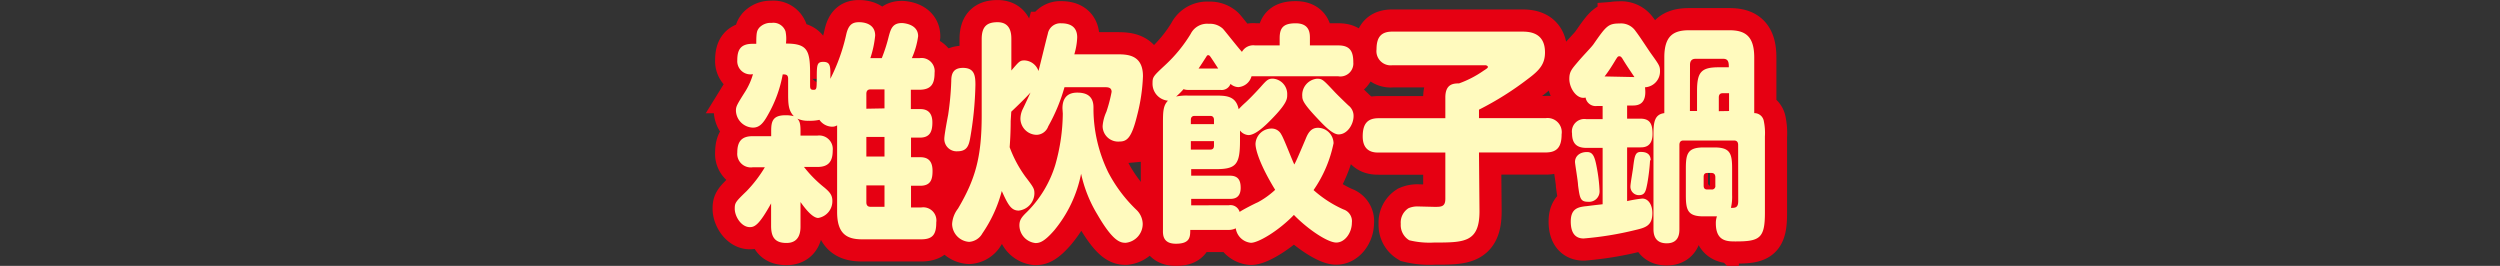
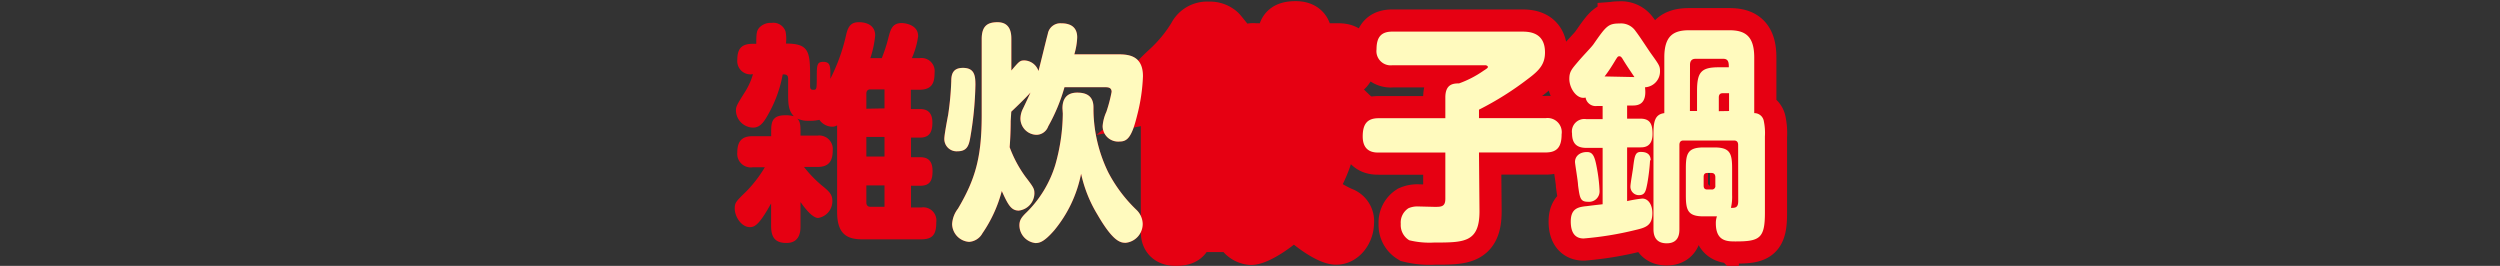
<svg xmlns="http://www.w3.org/2000/svg" viewBox="0 0 295 31.37">
  <rect x="0" y="0" width="295" height="31.37" fill="#333333" stroke="none" />
  <defs>
    <style>.cls-1,.cls-3{fill:none;}.cls-2{fill:#e60012;}.cls-3{stroke:#e60012;stroke-width:5.23px;}.cls-4{fill:#fffabe;}</style>
  </defs>
  <title>title18</title>
  <g id="レイヤー_2" data-name="レイヤー 2">
    <g id="編集モード">
      <rect class="cls-1" y="0.19" width="295" height="31" />
      <path class="cls-2" d="M94.46,16h2a1.6,1.6,0,0,1,1.8,1.77c0,1.38-.59,1.93-1.8,1.93H94.87a14.33,14.33,0,0,0,2.42,2.44c.61.52.93.87.93,1.58a2,2,0,0,1-1.67,2c-.74,0-1.7-1.33-2.09-1.88v2.83c0,.49,0,2-1.65,2-1.23,0-1.82-.54-1.82-2V24c-1.41,2.56-1.95,2.8-2.51,2.8-1,0-1.78-1.25-1.78-2.17,0-.71.1-.82,1.41-2.09a15.36,15.36,0,0,0,2.14-2.8H88.82A1.6,1.6,0,0,1,87,18c0-1.33.54-1.93,1.8-1.93H91v-.62c0-1.06.14-1.85,1.67-1.85a3.65,3.65,0,0,1,1,.11C93,13,93,12.21,93,10.88V9.3c0-.52-.3-.52-.64-.52a14.92,14.92,0,0,1-1.72,4.73c-.55,1-1,1.55-1.8,1.55a2.07,2.07,0,0,1-2-2c0-.51.12-.71,1.13-2.31a7.89,7.89,0,0,0,.88-2A1.56,1.56,0,0,1,87,7.1c0-1.2.37-1.93,1.8-1.93h.44c0-1.39.08-1.55.35-1.9a1.85,1.85,0,0,1,1.47-.57,1.51,1.51,0,0,1,1.63,1,4.29,4.29,0,0,1,.05,1.44c2.48,0,2.83.76,2.85,3.34V10c0,.39,0,.6.4.6s.37-.19.39-1.3c0-1.61,0-2,.76-2,.89,0,.86.57.84,2A21.92,21.92,0,0,0,99.87,4c.27-1.11.74-1.38,1.5-1.38.22,0,1.9,0,1.9,1.57a11.93,11.93,0,0,1-.57,2.67h1.35a18.68,18.68,0,0,0,.82-2.56c.24-.87.44-1.58,1.55-1.58.07,0,1.92.06,1.92,1.55a9.46,9.46,0,0,1-.74,2.59h.91a1.55,1.55,0,0,1,1.77,1.73c0,1.17-.29,2-1.8,2h-1v2.28h1.06c.47,0,1.48.06,1.48,1.58,0,1.09-.3,1.79-1.48,1.79H107.5v2.31h1.08c.69,0,1.46.22,1.46,1.61,0,1-.2,1.76-1.46,1.76H107.5v2.56h1.21a1.55,1.55,0,0,1,1.77,1.76c0,1.34-.35,2-1.77,2h-7c-1.82,0-2.93-.68-2.93-3.23V14.79a1.08,1.08,0,0,1-.62.16,1.88,1.88,0,0,1-1.47-.81,5.05,5.05,0,0,1-1.26.11A3,3,0,0,1,94.09,14c.22.25.37.46.37,1.42Zm9.91-3.21V10.55H102.7c-.32,0-.47.19-.47.52v1.76Zm0,3.37h-2.14v2.31h2.14Zm0,8.24V21.88h-2.14v2c0,.3.13.52.47.52Z" />
-       <path class="cls-3" d="M94.46,16h2a1.6,1.6,0,0,1,1.8,1.77c0,1.38-.59,1.93-1.8,1.93H94.87a14.33,14.33,0,0,0,2.42,2.44c.61.52.93.87.93,1.58a2,2,0,0,1-1.67,2c-.74,0-1.7-1.33-2.09-1.88v2.83c0,.49,0,2-1.65,2-1.23,0-1.82-.54-1.82-2V24c-1.41,2.56-1.95,2.8-2.51,2.8-1,0-1.78-1.25-1.78-2.17,0-.71.1-.82,1.41-2.09a15.36,15.36,0,0,0,2.14-2.8H88.82A1.6,1.6,0,0,1,87,18c0-1.33.54-1.93,1.8-1.93H91v-.62c0-1.06.14-1.85,1.67-1.85a3.65,3.65,0,0,1,1,.11C93,13,93,12.21,93,10.88V9.3c0-.52-.3-.52-.64-.52a14.92,14.92,0,0,1-1.72,4.73c-.55,1-1,1.55-1.8,1.55a2.07,2.07,0,0,1-2-2c0-.51.12-.71,1.13-2.31a7.89,7.89,0,0,0,.88-2A1.56,1.56,0,0,1,87,7.1c0-1.2.37-1.93,1.8-1.93h.44c0-1.39.08-1.55.35-1.9a1.85,1.85,0,0,1,1.47-.57,1.51,1.51,0,0,1,1.63,1,4.29,4.29,0,0,1,.05,1.44c2.48,0,2.83.76,2.85,3.34V10c0,.39,0,.6.4.6s.37-.19.39-1.3c0-1.61,0-2,.76-2,.89,0,.86.57.84,2A21.92,21.92,0,0,0,99.87,4c.27-1.11.74-1.38,1.5-1.38.22,0,1.9,0,1.9,1.57a11.93,11.93,0,0,1-.57,2.67h1.35a18.68,18.68,0,0,0,.82-2.56c.24-.87.44-1.58,1.55-1.58.07,0,1.92.06,1.92,1.55a9.46,9.46,0,0,1-.74,2.59h.91a1.55,1.55,0,0,1,1.77,1.73c0,1.17-.29,2-1.8,2h-1v2.28h1.06c.47,0,1.48.06,1.48,1.58,0,1.09-.3,1.79-1.48,1.79H107.5v2.31h1.08c.69,0,1.46.22,1.46,1.61,0,1-.2,1.76-1.46,1.76H107.5v2.56h1.21a1.55,1.55,0,0,1,1.77,1.76c0,1.34-.35,2-1.77,2h-7c-1.82,0-2.93-.68-2.93-3.23V14.79a1.08,1.08,0,0,1-.62.16,1.88,1.88,0,0,1-1.47-.81,5.05,5.05,0,0,1-1.26.11A3,3,0,0,1,94.09,14c.22.25.37.46.37,1.42Zm9.91-3.21V10.55H102.7c-.32,0-.47.19-.47.52v1.76Zm0,3.37h-2.14v2.31h2.14Zm0,8.24V21.88h-2.14v2c0,.3.13.52.47.52Z" />
      <path class="cls-2" d="M115.1,10a40.42,40.42,0,0,1-.64,6.41c-.15.76-.37,1.44-1.45,1.44a1.45,1.45,0,0,1-1.58-1.49c0-.44.37-2.39.45-2.8a34.37,34.37,0,0,0,.37-4c0-.84.22-1.55,1.38-1.55,1.35,0,1.47.9,1.47,2m4.16,4.27c0,1.33-.07,2.44-.12,3.09A14.24,14.24,0,0,0,121,20.85c1,1.3,1.06,1.44,1.06,2a2.08,2.08,0,0,1-1.85,2c-.91,0-1.28-.73-2-2.31a15.87,15.87,0,0,1-2.29,5,1.93,1.93,0,0,1-1.57,1,2.15,2.15,0,0,1-2-2.1,3.27,3.27,0,0,1,.69-1.82c2.06-3.48,2.8-6.09,2.8-11v-9c0-1.5.62-2,1.87-2,1.58,0,1.63,1.39,1.63,2V8.32c.91-1.06,1-1.19,1.55-1.19a1.82,1.82,0,0,1,1.65,1.25c.17-.6.91-3.7,1.1-4.38a1.5,1.5,0,0,1,1.58-1.25c.79,0,1.89.22,1.89,1.66a8,8,0,0,1-.34,2h5c1.2,0,3.1,0,3.1,2.58a21.51,21.51,0,0,1-.69,4.64c-.64,2.61-1.18,3.07-2.07,3.07a1.83,1.83,0,0,1-2-1.82,4.93,4.93,0,0,1,.44-1.68,17.3,17.3,0,0,0,.62-2.36c0-.55-.47-.55-.84-.55h-4.72a21.15,21.15,0,0,1-1.92,4.62,1.49,1.49,0,0,1-1.38,1,1.94,1.94,0,0,1-1.9-1.93,2.73,2.73,0,0,1,.25-1.06c.1-.19.62-1.3.94-2-.74.82-2.12,2.12-2.27,2.26Zm6.11-1.5c0-1,.41-1.85,1.74-1.85.89,0,1.92.25,1.92,1.74v.41a17.24,17.24,0,0,0,1.73,7.23,17,17,0,0,0,3.37,4.48,2.37,2.37,0,0,1,.71,1.61,2.24,2.24,0,0,1-2,2.25c-.62,0-1.48-.11-3.35-3.34a15.56,15.56,0,0,1-1.92-4.81,15,15,0,0,1-3.17,6.68c-1.21,1.39-1.75,1.5-2.22,1.5a2.12,2.12,0,0,1-1.89-2.07c0-.59.19-.92.83-1.54a13.31,13.31,0,0,0,3.4-5.6,22.68,22.68,0,0,0,.89-6.06Z" />
-       <path class="cls-3" d="M115.1,10a40.42,40.42,0,0,1-.64,6.41c-.15.76-.37,1.44-1.45,1.44a1.45,1.45,0,0,1-1.58-1.49c0-.44.37-2.39.45-2.8a34.37,34.37,0,0,0,.37-4c0-.84.22-1.55,1.38-1.55C115,7.94,115.1,8.84,115.1,10Zm4.16,4.27c0,1.33-.07,2.44-.12,3.09A14.24,14.24,0,0,0,121,20.85c1,1.3,1.06,1.44,1.06,2a2.08,2.08,0,0,1-1.85,2c-.91,0-1.28-.73-2-2.31a15.87,15.87,0,0,1-2.29,5,1.93,1.93,0,0,1-1.57,1,2.15,2.15,0,0,1-2-2.1,3.27,3.27,0,0,1,.69-1.82c2.06-3.48,2.8-6.09,2.8-11v-9c0-1.5.62-2,1.87-2,1.58,0,1.63,1.39,1.63,2V8.32c.91-1.06,1-1.19,1.55-1.19a1.82,1.82,0,0,1,1.65,1.25c.17-.6.91-3.7,1.1-4.38a1.5,1.5,0,0,1,1.58-1.25c.79,0,1.89.22,1.89,1.66a8,8,0,0,1-.34,2h5c1.2,0,3.1,0,3.1,2.58a21.51,21.51,0,0,1-.69,4.64c-.64,2.61-1.18,3.07-2.07,3.07a1.83,1.83,0,0,1-2-1.82,4.93,4.93,0,0,1,.44-1.68,17.3,17.3,0,0,0,.62-2.36c0-.55-.47-.55-.84-.55h-4.72a21.15,21.15,0,0,1-1.92,4.62,1.49,1.49,0,0,1-1.38,1,1.94,1.94,0,0,1-1.9-1.93,2.73,2.73,0,0,1,.25-1.06c.1-.19.62-1.3.94-2-.74.82-2.12,2.12-2.27,2.26Zm6.11-1.5c0-1,.41-1.85,1.74-1.85.89,0,1.92.25,1.92,1.74v.41a17.24,17.24,0,0,0,1.73,7.23,17,17,0,0,0,3.37,4.48,2.37,2.37,0,0,1,.71,1.61,2.24,2.24,0,0,1-2,2.25c-.62,0-1.48-.11-3.35-3.34a15.56,15.56,0,0,1-1.92-4.81,15,15,0,0,1-3.17,6.68c-1.21,1.39-1.75,1.5-2.22,1.5a2.12,2.12,0,0,1-1.89-2.07c0-.59.19-.92.83-1.54a13.31,13.31,0,0,0,3.4-5.6,22.68,22.68,0,0,0,.89-6.06Z" />
      <path class="cls-2" d="M145,24.22a1.13,1.13,0,0,1,1.28.79c.27-.22,1.8-1,2.14-1.14a9.74,9.74,0,0,0,2.05-1.47c-1.78-2.91-2.32-4.7-2.32-5.43a1.89,1.89,0,0,1,1.87-1.8,1.27,1.27,0,0,1,1.18.71c.3.46,1.26,3,1.53,3.53.2-.38.3-.57,1.33-3,.25-.62.59-1.33,1.45-1.33a1.86,1.86,0,0,1,1.85,1.82A14.89,14.89,0,0,1,155,22.43a13.63,13.63,0,0,0,3.52,2.28,1.46,1.46,0,0,1,1,1.58c0,1.16-.81,2.33-1.84,2.33s-3.4-1.6-5-3.26c-1.77,1.85-4.18,3.29-5.07,3.29a2,2,0,0,1-1.79-1.71,1.87,1.87,0,0,1-.89.19h-4.48c0,.87-.05,1.63-1.7,1.63s-1.52-1.22-1.52-1.71V14.65c0-1.41,0-2.17.59-2.77A2,2,0,0,1,136,9.82c0-.74.07-.82,1.5-2.15a17,17,0,0,0,3-3.67,2.16,2.16,0,0,1,2.14-1.19,2.23,2.23,0,0,1,1.65.57c.12.1,1.87,2.33,2.26,2.74a1.53,1.53,0,0,1,1.55-.76H151V4.52c0-1.23.42-1.77,1.89-1.77,1.68,0,1.68,1.22,1.68,1.77v.84h3.37c1.43,0,1.75.79,1.75,2A1.53,1.53,0,0,1,157.9,9H147.68a1.74,1.74,0,0,1-1.57,1.28,1.46,1.46,0,0,1-.91-.38,1.1,1.1,0,0,1-1.18.71H140.2a1.49,1.49,0,0,1-.54-.09,8,8,0,0,1-.88.87,6,6,0,0,1,1.42-.11h3.18c1.25,0,2.46,0,2.78,1.61a10.84,10.84,0,0,1,.84-.82c.29-.27.83-.79,1.74-1.79.74-.84.91-1,1.46-1a1.82,1.82,0,0,1,1.69,1.91c0,.46,0,1-1.87,2.9-.59.6-1.82,1.85-2.7,1.85a1.38,1.38,0,0,1-1-.54v1.19c0,2.86-.47,3.37-2.9,3.37h-2.86v.77h4.56c1,0,1.28.56,1.28,1.44,0,1.27-.89,1.3-1.28,1.3h-4.56v.76Zm-4.48-9.57h2.73v-.51c0-.25-.12-.46-.41-.46h-1.9c-.29,0-.42.19-.42.46Zm2.73,2h-2.73v1h2.32c.34,0,.41-.25.41-.46Zm.5-8.56c-.3-.46-.59-.92-.91-1.38-.08-.11-.15-.2-.27-.2s-.15.06-.25.22-.64,1-.89,1.36Zm11.64,1.2c.64,0,.71.08,2.11,1.57.2.22,1.06,1.06,1.61,1.58a1.54,1.54,0,0,1,.61,1.28c0,.92-.71,2.14-1.77,2.14-.72,0-1.72-1.06-2.51-1.9-1.6-1.69-1.77-2.15-1.77-2.58a1.93,1.93,0,0,1,1.72-2.09" />
      <path class="cls-3" d="M145,24.22a1.13,1.13,0,0,1,1.28.79c.27-.22,1.8-1,2.14-1.14a9.74,9.74,0,0,0,2.05-1.47c-1.78-2.91-2.32-4.7-2.32-5.43a1.89,1.89,0,0,1,1.87-1.8,1.27,1.27,0,0,1,1.18.71c.3.46,1.26,3,1.53,3.53.2-.38.3-.57,1.33-3,.25-.62.59-1.33,1.45-1.33a1.86,1.86,0,0,1,1.85,1.82A14.89,14.89,0,0,1,155,22.43a13.63,13.63,0,0,0,3.52,2.28,1.46,1.46,0,0,1,1,1.58c0,1.16-.81,2.33-1.84,2.33s-3.4-1.6-5-3.26c-1.77,1.85-4.18,3.29-5.07,3.29a2,2,0,0,1-1.79-1.71,1.87,1.87,0,0,1-.89.19h-4.48c0,.87-.05,1.63-1.7,1.63s-1.52-1.22-1.52-1.71V14.65c0-1.41,0-2.17.59-2.77A2,2,0,0,1,136,9.82c0-.74.07-.82,1.5-2.15a17,17,0,0,0,3-3.67,2.16,2.16,0,0,1,2.14-1.19,2.23,2.23,0,0,1,1.65.57c.12.1,1.87,2.33,2.26,2.74a1.53,1.53,0,0,1,1.55-.76H151V4.52c0-1.23.42-1.77,1.89-1.77,1.68,0,1.68,1.22,1.68,1.77v.84h3.37c1.43,0,1.75.79,1.75,2A1.53,1.53,0,0,1,157.9,9H147.68a1.74,1.74,0,0,1-1.57,1.28,1.46,1.46,0,0,1-.91-.38,1.1,1.1,0,0,1-1.18.71H140.2a1.49,1.49,0,0,1-.54-.09,8,8,0,0,1-.88.87,6,6,0,0,1,1.42-.11h3.18c1.25,0,2.46,0,2.78,1.61a10.84,10.84,0,0,1,.84-.82c.29-.27.83-.79,1.74-1.79.74-.84.91-1,1.46-1a1.82,1.82,0,0,1,1.69,1.91c0,.46,0,1-1.87,2.9-.59.6-1.82,1.85-2.7,1.85a1.38,1.38,0,0,1-1-.54v1.19c0,2.86-.47,3.37-2.9,3.37h-2.86v.77h4.56c1,0,1.28.56,1.28,1.44,0,1.27-.89,1.3-1.28,1.3h-4.56v.76Zm-4.48-9.57h2.73v-.51c0-.25-.12-.46-.41-.46h-1.9c-.29,0-.42.19-.42.46Zm2.73,2h-2.73v1h2.32c.34,0,.41-.25.41-.46Zm.5-8.56c-.3-.46-.59-.92-.91-1.38-.08-.11-.15-.2-.27-.2s-.15.06-.25.22-.64,1-.89,1.36Zm11.64,1.2c.64,0,.71.08,2.11,1.57.2.22,1.06,1.06,1.61,1.58a1.54,1.54,0,0,1,.61,1.28c0,.92-.71,2.14-1.77,2.14-.72,0-1.72-1.06-2.51-1.9-1.6-1.69-1.77-2.15-1.77-2.58A1.93,1.93,0,0,1,155.39,9.25Z" />
      <path class="cls-2" d="M174.58,24.93c0,3.69-1.82,3.69-5.36,3.69a10,10,0,0,1-2.93-.27,2.09,2.09,0,0,1-1-1.93,2,2,0,0,1,.91-1.85,2.64,2.64,0,0,1,1.09-.21l2,.05c.76,0,1.26,0,1.26-.95V18h-7.88c-.47,0-1.87,0-1.87-1.9,0-1.47.54-2.15,1.87-2.15h7.88V11.5c0-1.57.91-1.66,1.62-1.66a12.35,12.35,0,0,0,2.88-1.49c.47-.3.52-.35.52-.46s-.2-.19-.27-.19h-11a1.68,1.68,0,0,1-1.87-1.88c0-1.49.59-2.09,1.87-2.09h15.23c.79,0,2.78,0,2.78,2.45,0,1.35-.61,2.09-2,3.12a36.23,36.23,0,0,1-5.79,3.64v1h7.88a1.67,1.67,0,0,1,1.87,1.91c0,1.49-.54,2.14-1.87,2.14h-7.88Z" />
      <path class="cls-3" d="M174.58,24.93c0,3.69-1.82,3.69-5.36,3.69a10,10,0,0,1-2.93-.27,2.09,2.09,0,0,1-1-1.93,2,2,0,0,1,.91-1.85,2.64,2.64,0,0,1,1.09-.21l2,.05c.76,0,1.26,0,1.26-.95V18h-7.88c-.47,0-1.87,0-1.87-1.9,0-1.47.54-2.15,1.87-2.15h7.88V11.5c0-1.57.91-1.66,1.62-1.66a12.35,12.35,0,0,0,2.88-1.49c.47-.3.52-.35.52-.46s-.2-.19-.27-.19h-11a1.68,1.68,0,0,1-1.87-1.88c0-1.49.59-2.09,1.87-2.09h15.23c.79,0,2.78,0,2.78,2.45,0,1.35-.61,2.09-2,3.12a36.23,36.23,0,0,1-5.79,3.64v1h7.88a1.67,1.67,0,0,1,1.87,1.91c0,1.49-.54,2.14-1.87,2.14h-7.88Z" />
      <path class="cls-2" d="M192,23.73a15.63,15.63,0,0,1,1.8-.3c.68,0,1.18.71,1.18,1.71,0,1.5-.82,1.72-2,2a38.68,38.68,0,0,1-6.11,1c-.83,0-1.52-.46-1.52-2s.86-1.72,1.92-1.82c1.33-.17,1.47-.17,1.84-.22V17.45h-1.92c-1.13,0-1.69-.51-1.69-1.71a1.47,1.47,0,0,1,1.69-1.68h1.92V12.51h-.69a1.2,1.2,0,0,1-1.32-1c-1,.27-1.92-1.06-1.92-2.2,0-.84.27-1.14,1-2s1.51-1.63,1.83-2.06c1.52-2.18,1.74-2.48,3.12-2.48a2.07,2.07,0,0,1,1.87.9c.52.68,1.28,1.87,1.77,2.58,1,1.39,1.11,1.55,1.11,2.12a1.87,1.87,0,0,1-1.77,1.93c.25,2-.81,2.15-1.43,2.15H192v1.55h1.55c1.08,0,1.45.54,1.45,1.79,0,1.58-1,1.6-1.45,1.6H192Zm-3.52-3.64a18.61,18.61,0,0,1,.27,2.47,1.23,1.23,0,0,1-1.33,1.25c-.93,0-1-.38-1.21-1.95,0-.44-.36-2.5-.36-2.75,0-.62.49-1.17,1.42-1.17.74,0,.94.6,1.21,2.15m4.18-11c.08,0,.13,0,.2,0-.49-.74-1-1.47-1.43-2.2-.07-.08-.15-.25-.34-.25s-.22.08-.42.38c-.47.79-.91,1.47-1.33,2Zm2.05,9.81a24.41,24.41,0,0,1-.32,2.72c-.18.89-.25,1.41-1,1.41a1,1,0,0,1-1-1c0-.41.32-2.09.34-2.45.15-1.11.22-1.65.86-1.65.32,0,1.19,0,1.19,1M205.1,17.1c0-.38-.2-.52-.47-.52h-6c-.29,0-.46.17-.46.52V27c0,.46,0,1.71-1.5,1.71s-1.56-1.19-1.56-1.71V16.15c0-1.5,0-2.64,1.28-2.8V6.77c0-2.52,1.06-3.2,2.91-3.2h4.77c1.85,0,2.93.68,2.93,3.2v6.58a1.13,1.13,0,0,1,1.11.84,7,7,0,0,1,.15,1.93v9c0,3-.62,3.37-3.45,3.37-1,0-2.34,0-2.34-2.14a2.34,2.34,0,0,1,.13-.82H201c-1.87,0-2.07-.76-2.07-2.53V19.93c0-1.74.17-2.53,2.07-2.53h1.33c1.87,0,2.06.76,2.06,2.53V23a5.82,5.82,0,0,1-.14,1.53c.49,0,.86,0,.86-.79Zm-5.69-4h.84V10.74c0-2.23.49-2.8,2.56-2.8H204c0-.46,0-1-.64-1h-3.3c-.44,0-.64.27-.64.71Zm3,7.8c0-.3-.15-.49-.45-.49h-.51c-.4,0-.42.3-.42.49v1c0,.24.07.46.42.46h.51a.4.4,0,0,0,.45-.46Zm1.62-7.8V11h-.76c-.3,0-.45.17-.45.49v1.63Z" />
      <path class="cls-3" d="M192,23.73a15.63,15.63,0,0,1,1.8-.3c.68,0,1.18.71,1.18,1.71,0,1.5-.82,1.72-2,2a38.68,38.68,0,0,1-6.11,1c-.83,0-1.52-.46-1.52-2s.86-1.72,1.92-1.82c1.33-.17,1.47-.17,1.84-.22V17.45h-1.92c-1.13,0-1.69-.51-1.69-1.71a1.47,1.47,0,0,1,1.69-1.68h1.92V12.51h-.69a1.2,1.2,0,0,1-1.32-1c-1,.27-1.92-1.06-1.92-2.2,0-.84.27-1.14,1-2s1.51-1.63,1.83-2.06c1.52-2.18,1.74-2.48,3.12-2.48a2.07,2.07,0,0,1,1.87.9c.52.68,1.28,1.87,1.77,2.58,1,1.39,1.11,1.55,1.11,2.12a1.87,1.87,0,0,1-1.77,1.93c.25,2-.81,2.15-1.43,2.15H192v1.55h1.55c1.08,0,1.45.54,1.45,1.79,0,1.58-1,1.6-1.45,1.6H192Zm-3.52-3.64a18.61,18.61,0,0,1,.27,2.47,1.23,1.23,0,0,1-1.33,1.25c-.93,0-1-.38-1.21-1.95,0-.44-.36-2.5-.36-2.75,0-.62.49-1.17,1.42-1.17C188,17.94,188.24,18.54,188.51,20.09Zm4.18-11c.08,0,.13,0,.2,0-.49-.74-1-1.47-1.43-2.2-.07-.08-.15-.25-.34-.25s-.22.08-.42.38c-.47.79-.91,1.47-1.33,2Zm2.05,9.81a24.41,24.41,0,0,1-.32,2.72c-.18.89-.25,1.41-1,1.41a1,1,0,0,1-1-1c0-.41.32-2.09.34-2.45.15-1.11.22-1.65.86-1.65C193.87,17.92,194.74,17.92,194.74,18.92ZM205.1,17.1c0-.38-.2-.52-.47-.52h-6c-.29,0-.46.17-.46.52V27c0,.46,0,1.71-1.5,1.71s-1.56-1.19-1.56-1.71V16.15c0-1.5,0-2.64,1.28-2.8V6.77c0-2.52,1.06-3.2,2.91-3.2h4.77c1.85,0,2.93.68,2.93,3.2v6.58a1.13,1.13,0,0,1,1.11.84,7,7,0,0,1,.15,1.93v9c0,3-.62,3.37-3.45,3.37-1,0-2.34,0-2.34-2.14a2.34,2.34,0,0,1,.13-.82H201c-1.87,0-2.07-.76-2.07-2.53V19.93c0-1.74.17-2.53,2.07-2.53h1.33c1.87,0,2.06.76,2.06,2.53V23a5.82,5.82,0,0,1-.14,1.53c.49,0,.86,0,.86-.79Zm-5.69-4h.84V10.74c0-2.23.49-2.8,2.56-2.8H204c0-.46,0-1-.64-1h-3.3c-.44,0-.64.27-.64.71Zm3,7.8c0-.3-.15-.49-.45-.49h-.51c-.4,0-.42.3-.42.49v1c0,.24.07.46.42.46h.51a.4.4,0,0,0,.45-.46Zm1.62-7.8V11h-.76c-.3,0-.45.17-.45.49v1.63Z" />
-       <path class="cls-4" d="M94.46,16h2a1.6,1.6,0,0,1,1.8,1.77c0,1.38-.59,1.93-1.8,1.93H94.87a14.33,14.33,0,0,0,2.42,2.44c.61.52.93.87.93,1.58a2,2,0,0,1-1.67,2c-.74,0-1.7-1.33-2.09-1.88v2.83c0,.49,0,2-1.65,2-1.23,0-1.82-.54-1.82-2V24c-1.41,2.56-1.95,2.8-2.51,2.8-1,0-1.78-1.25-1.78-2.17,0-.71.1-.82,1.41-2.09a15.36,15.36,0,0,0,2.14-2.8H88.82A1.6,1.6,0,0,1,87,18c0-1.33.54-1.93,1.8-1.93H91v-.62c0-1.06.14-1.85,1.67-1.85a3.65,3.65,0,0,1,1,.11C93,13,93,12.21,93,10.88V9.3c0-.52-.3-.52-.64-.52a14.92,14.92,0,0,1-1.72,4.73c-.55,1-1,1.55-1.8,1.55a2.07,2.07,0,0,1-2-2c0-.51.12-.71,1.13-2.31a7.89,7.89,0,0,0,.88-2A1.56,1.56,0,0,1,87,7.1c0-1.2.37-1.93,1.8-1.93h.44c0-1.39.08-1.55.35-1.9a1.85,1.85,0,0,1,1.47-.57,1.51,1.51,0,0,1,1.63,1,4.29,4.29,0,0,1,.05,1.44c2.48,0,2.83.76,2.85,3.34V10c0,.39,0,.6.4.6s.37-.19.39-1.3c0-1.61,0-2,.76-2,.89,0,.86.57.84,2A21.92,21.92,0,0,0,99.87,4c.27-1.11.74-1.38,1.5-1.38.22,0,1.9,0,1.9,1.57a11.93,11.93,0,0,1-.57,2.67h1.35a18.68,18.68,0,0,0,.82-2.56c.24-.87.44-1.58,1.55-1.58.07,0,1.92.06,1.92,1.55a9.46,9.46,0,0,1-.74,2.59h.91a1.55,1.55,0,0,1,1.77,1.73c0,1.17-.29,2-1.8,2h-1v2.28h1.06c.47,0,1.48.06,1.48,1.58,0,1.09-.3,1.79-1.48,1.79H107.5v2.31h1.08c.69,0,1.46.22,1.46,1.61,0,1-.2,1.76-1.46,1.76H107.5v2.56h1.21a1.55,1.55,0,0,1,1.77,1.76c0,1.34-.35,2-1.77,2h-7c-1.82,0-2.93-.68-2.93-3.23V14.79a1.08,1.08,0,0,1-.62.16,1.88,1.88,0,0,1-1.47-.81,5.05,5.05,0,0,1-1.26.11A3,3,0,0,1,94.09,14c.22.25.37.46.37,1.42Zm9.91-3.21V10.55H102.7c-.32,0-.47.19-.47.52v1.76Zm0,3.37h-2.14v2.31h2.14Zm0,8.24V21.88h-2.14v2c0,.3.13.52.47.52Z" />
      <path class="cls-4" d="M115.1,10a40.42,40.42,0,0,1-.64,6.41c-.15.76-.37,1.44-1.45,1.44a1.45,1.45,0,0,1-1.58-1.49c0-.44.37-2.39.45-2.8a34.37,34.37,0,0,0,.37-4c0-.84.22-1.55,1.38-1.55,1.35,0,1.47.9,1.47,2m4.16,4.27c0,1.33-.07,2.44-.12,3.09A14.24,14.24,0,0,0,121,20.85c1,1.3,1.06,1.44,1.06,2a2.08,2.08,0,0,1-1.85,2c-.91,0-1.28-.73-2-2.31a15.87,15.87,0,0,1-2.29,5,1.93,1.93,0,0,1-1.57,1,2.15,2.15,0,0,1-2-2.1,3.27,3.27,0,0,1,.69-1.82c2.06-3.48,2.8-6.09,2.8-11v-9c0-1.5.62-2,1.87-2,1.58,0,1.63,1.39,1.63,2V8.32c.91-1.06,1-1.19,1.55-1.19a1.82,1.82,0,0,1,1.65,1.25c.17-.6.91-3.7,1.1-4.38a1.5,1.5,0,0,1,1.58-1.25c.79,0,1.89.22,1.89,1.66a8,8,0,0,1-.34,2h5c1.2,0,3.1,0,3.1,2.58a21.51,21.51,0,0,1-.69,4.64c-.64,2.61-1.18,3.07-2.07,3.07a1.83,1.83,0,0,1-2-1.82,4.93,4.93,0,0,1,.44-1.68,17.3,17.3,0,0,0,.62-2.36c0-.55-.47-.55-.84-.55h-4.72a21.15,21.15,0,0,1-1.92,4.62,1.49,1.49,0,0,1-1.38,1,1.94,1.94,0,0,1-1.9-1.93,2.73,2.73,0,0,1,.25-1.06c.1-.19.62-1.3.94-2-.74.82-2.12,2.12-2.27,2.26Zm6.11-1.5c0-1,.41-1.85,1.74-1.85.89,0,1.92.25,1.92,1.74v.41a17.24,17.24,0,0,0,1.73,7.23,17,17,0,0,0,3.37,4.48,2.37,2.37,0,0,1,.71,1.61,2.24,2.24,0,0,1-2,2.25c-.62,0-1.48-.11-3.35-3.34a15.56,15.56,0,0,1-1.92-4.81,15,15,0,0,1-3.17,6.68c-1.21,1.39-1.75,1.5-2.22,1.5a2.12,2.12,0,0,1-1.89-2.07c0-.59.19-.92.83-1.54a13.31,13.31,0,0,0,3.4-5.6,22.68,22.68,0,0,0,.89-6.06Z" />
-       <path class="cls-4" d="M145,24.22a1.13,1.13,0,0,1,1.28.79c.27-.22,1.8-1,2.14-1.14a9.74,9.74,0,0,0,2.05-1.47c-1.78-2.91-2.32-4.7-2.32-5.43a1.89,1.89,0,0,1,1.87-1.8,1.27,1.27,0,0,1,1.18.71c.3.46,1.26,3,1.53,3.53.2-.38.3-.57,1.33-3,.25-.62.59-1.33,1.45-1.33a1.86,1.86,0,0,1,1.85,1.82A14.89,14.89,0,0,1,155,22.43a13.63,13.63,0,0,0,3.52,2.28,1.46,1.46,0,0,1,1,1.58c0,1.16-.81,2.33-1.84,2.33s-3.4-1.6-5-3.26c-1.77,1.85-4.18,3.29-5.07,3.29a2,2,0,0,1-1.79-1.71,1.87,1.87,0,0,1-.89.19h-4.48c0,.87-.05,1.63-1.7,1.63s-1.52-1.22-1.52-1.71V14.65c0-1.41,0-2.17.59-2.77A2,2,0,0,1,136,9.82c0-.74.07-.82,1.5-2.15a17,17,0,0,0,3-3.67,2.16,2.16,0,0,1,2.14-1.19,2.23,2.23,0,0,1,1.65.57c.12.1,1.87,2.33,2.26,2.74a1.53,1.53,0,0,1,1.55-.76H151V4.52c0-1.23.42-1.77,1.89-1.77,1.68,0,1.68,1.22,1.68,1.77v.84h3.37c1.43,0,1.75.79,1.75,2A1.53,1.53,0,0,1,157.9,9H147.68a1.74,1.74,0,0,1-1.57,1.28,1.46,1.46,0,0,1-.91-.38,1.1,1.1,0,0,1-1.18.71H140.2a1.49,1.49,0,0,1-.54-.09,8,8,0,0,1-.88.87,6,6,0,0,1,1.42-.11h3.18c1.25,0,2.46,0,2.78,1.61a10.84,10.84,0,0,1,.84-.82c.29-.27.83-.79,1.74-1.79.74-.84.91-1,1.46-1a1.82,1.82,0,0,1,1.69,1.91c0,.46,0,1-1.87,2.9-.59.6-1.82,1.85-2.7,1.85a1.38,1.38,0,0,1-1-.54v1.19c0,2.86-.47,3.37-2.9,3.37h-2.86v.77h4.56c1,0,1.28.56,1.28,1.44,0,1.27-.89,1.3-1.28,1.3h-4.56v.76Zm-4.48-9.57h2.73v-.51c0-.25-.12-.46-.41-.46h-1.9c-.29,0-.42.19-.42.46Zm2.73,2h-2.73v1h2.32c.34,0,.41-.25.41-.46Zm.5-8.56c-.3-.46-.59-.92-.91-1.38-.08-.11-.15-.2-.27-.2s-.15.06-.25.22-.64,1-.89,1.36Zm11.64,1.2c.64,0,.71.08,2.11,1.57.2.22,1.06,1.06,1.61,1.58a1.54,1.54,0,0,1,.61,1.28c0,.92-.71,2.14-1.77,2.14-.72,0-1.72-1.06-2.51-1.9-1.6-1.69-1.77-2.15-1.77-2.58a1.93,1.93,0,0,1,1.72-2.09" />
      <path class="cls-4" d="M174.58,24.93c0,3.69-1.82,3.69-5.36,3.69a10,10,0,0,1-2.93-.27,2.09,2.09,0,0,1-1-1.93,2,2,0,0,1,.91-1.85,2.64,2.64,0,0,1,1.09-.21l2,.05c.76,0,1.26,0,1.26-.95V18h-7.88c-.47,0-1.87,0-1.87-1.9,0-1.47.54-2.15,1.87-2.15h7.88V11.5c0-1.57.91-1.66,1.62-1.66a12.35,12.35,0,0,0,2.88-1.49c.47-.3.52-.35.52-.46s-.2-.19-.27-.19h-11a1.68,1.68,0,0,1-1.87-1.88c0-1.49.59-2.09,1.87-2.09h15.23c.79,0,2.78,0,2.78,2.45,0,1.35-.61,2.09-2,3.12a36.23,36.23,0,0,1-5.79,3.64v1h7.88a1.67,1.67,0,0,1,1.87,1.91c0,1.49-.54,2.14-1.87,2.14h-7.88Z" />
      <path class="cls-4" d="M192,23.73a15.63,15.63,0,0,1,1.8-.3c.68,0,1.18.71,1.18,1.71,0,1.5-.82,1.72-2,2a38.68,38.68,0,0,1-6.11,1c-.83,0-1.52-.46-1.52-2s.86-1.72,1.92-1.82c1.33-.17,1.47-.17,1.84-.22V17.45h-1.92c-1.13,0-1.69-.51-1.69-1.71a1.47,1.47,0,0,1,1.69-1.68h1.92V12.51h-.69a1.2,1.2,0,0,1-1.32-1c-1,.27-1.92-1.06-1.92-2.2,0-.84.27-1.14,1-2s1.51-1.63,1.83-2.06c1.52-2.18,1.74-2.48,3.12-2.48a2.07,2.07,0,0,1,1.87.9c.52.68,1.28,1.87,1.77,2.58,1,1.39,1.11,1.55,1.11,2.12a1.87,1.87,0,0,1-1.77,1.93c.25,2-.81,2.15-1.43,2.15H192v1.55h1.55c1.08,0,1.45.54,1.45,1.79,0,1.58-1,1.6-1.45,1.6H192Zm-3.52-3.64a18.61,18.61,0,0,1,.27,2.47,1.23,1.23,0,0,1-1.33,1.25c-.93,0-1-.38-1.21-1.95,0-.44-.36-2.5-.36-2.75,0-.62.49-1.17,1.42-1.17.74,0,.94.6,1.21,2.15m4.18-11c.08,0,.13,0,.2,0-.49-.74-1-1.47-1.43-2.2-.07-.08-.15-.25-.34-.25s-.22.08-.42.38c-.47.79-.91,1.47-1.33,2Zm2.05,9.81a24.41,24.41,0,0,1-.32,2.72c-.18.89-.25,1.41-1,1.41a1,1,0,0,1-1-1c0-.41.32-2.09.34-2.45.15-1.11.22-1.65.86-1.65.32,0,1.19,0,1.19,1M205.1,17.1c0-.38-.2-.52-.47-.52h-6c-.29,0-.46.17-.46.52V27c0,.46,0,1.71-1.5,1.71s-1.56-1.19-1.56-1.71V16.15c0-1.5,0-2.64,1.28-2.8V6.77c0-2.52,1.06-3.2,2.91-3.2h4.77c1.85,0,2.93.68,2.93,3.2v6.58a1.13,1.13,0,0,1,1.11.84,7,7,0,0,1,.15,1.93v9c0,3-.62,3.37-3.45,3.37-1,0-2.34,0-2.34-2.14a2.34,2.34,0,0,1,.13-.82H201c-1.87,0-2.07-.76-2.07-2.53V19.93c0-1.74.17-2.53,2.07-2.53h1.33c1.87,0,2.06.76,2.06,2.53V23a5.82,5.82,0,0,1-.14,1.53c.49,0,.86,0,.86-.79Zm-5.69-4h.84V10.74c0-2.23.49-2.8,2.56-2.8H204c0-.46,0-1-.64-1h-3.3c-.44,0-.64.27-.64.71Zm3,7.8c0-.3-.15-.49-.45-.49h-.51c-.4,0-.42.3-.42.49v1c0,.24.07.46.42.46h.51a.4.4,0,0,0,.45-.46Zm1.62-7.8V11h-.76c-.3,0-.45.17-.45.49v1.63Z" />
    </g>
  </g>
</svg>